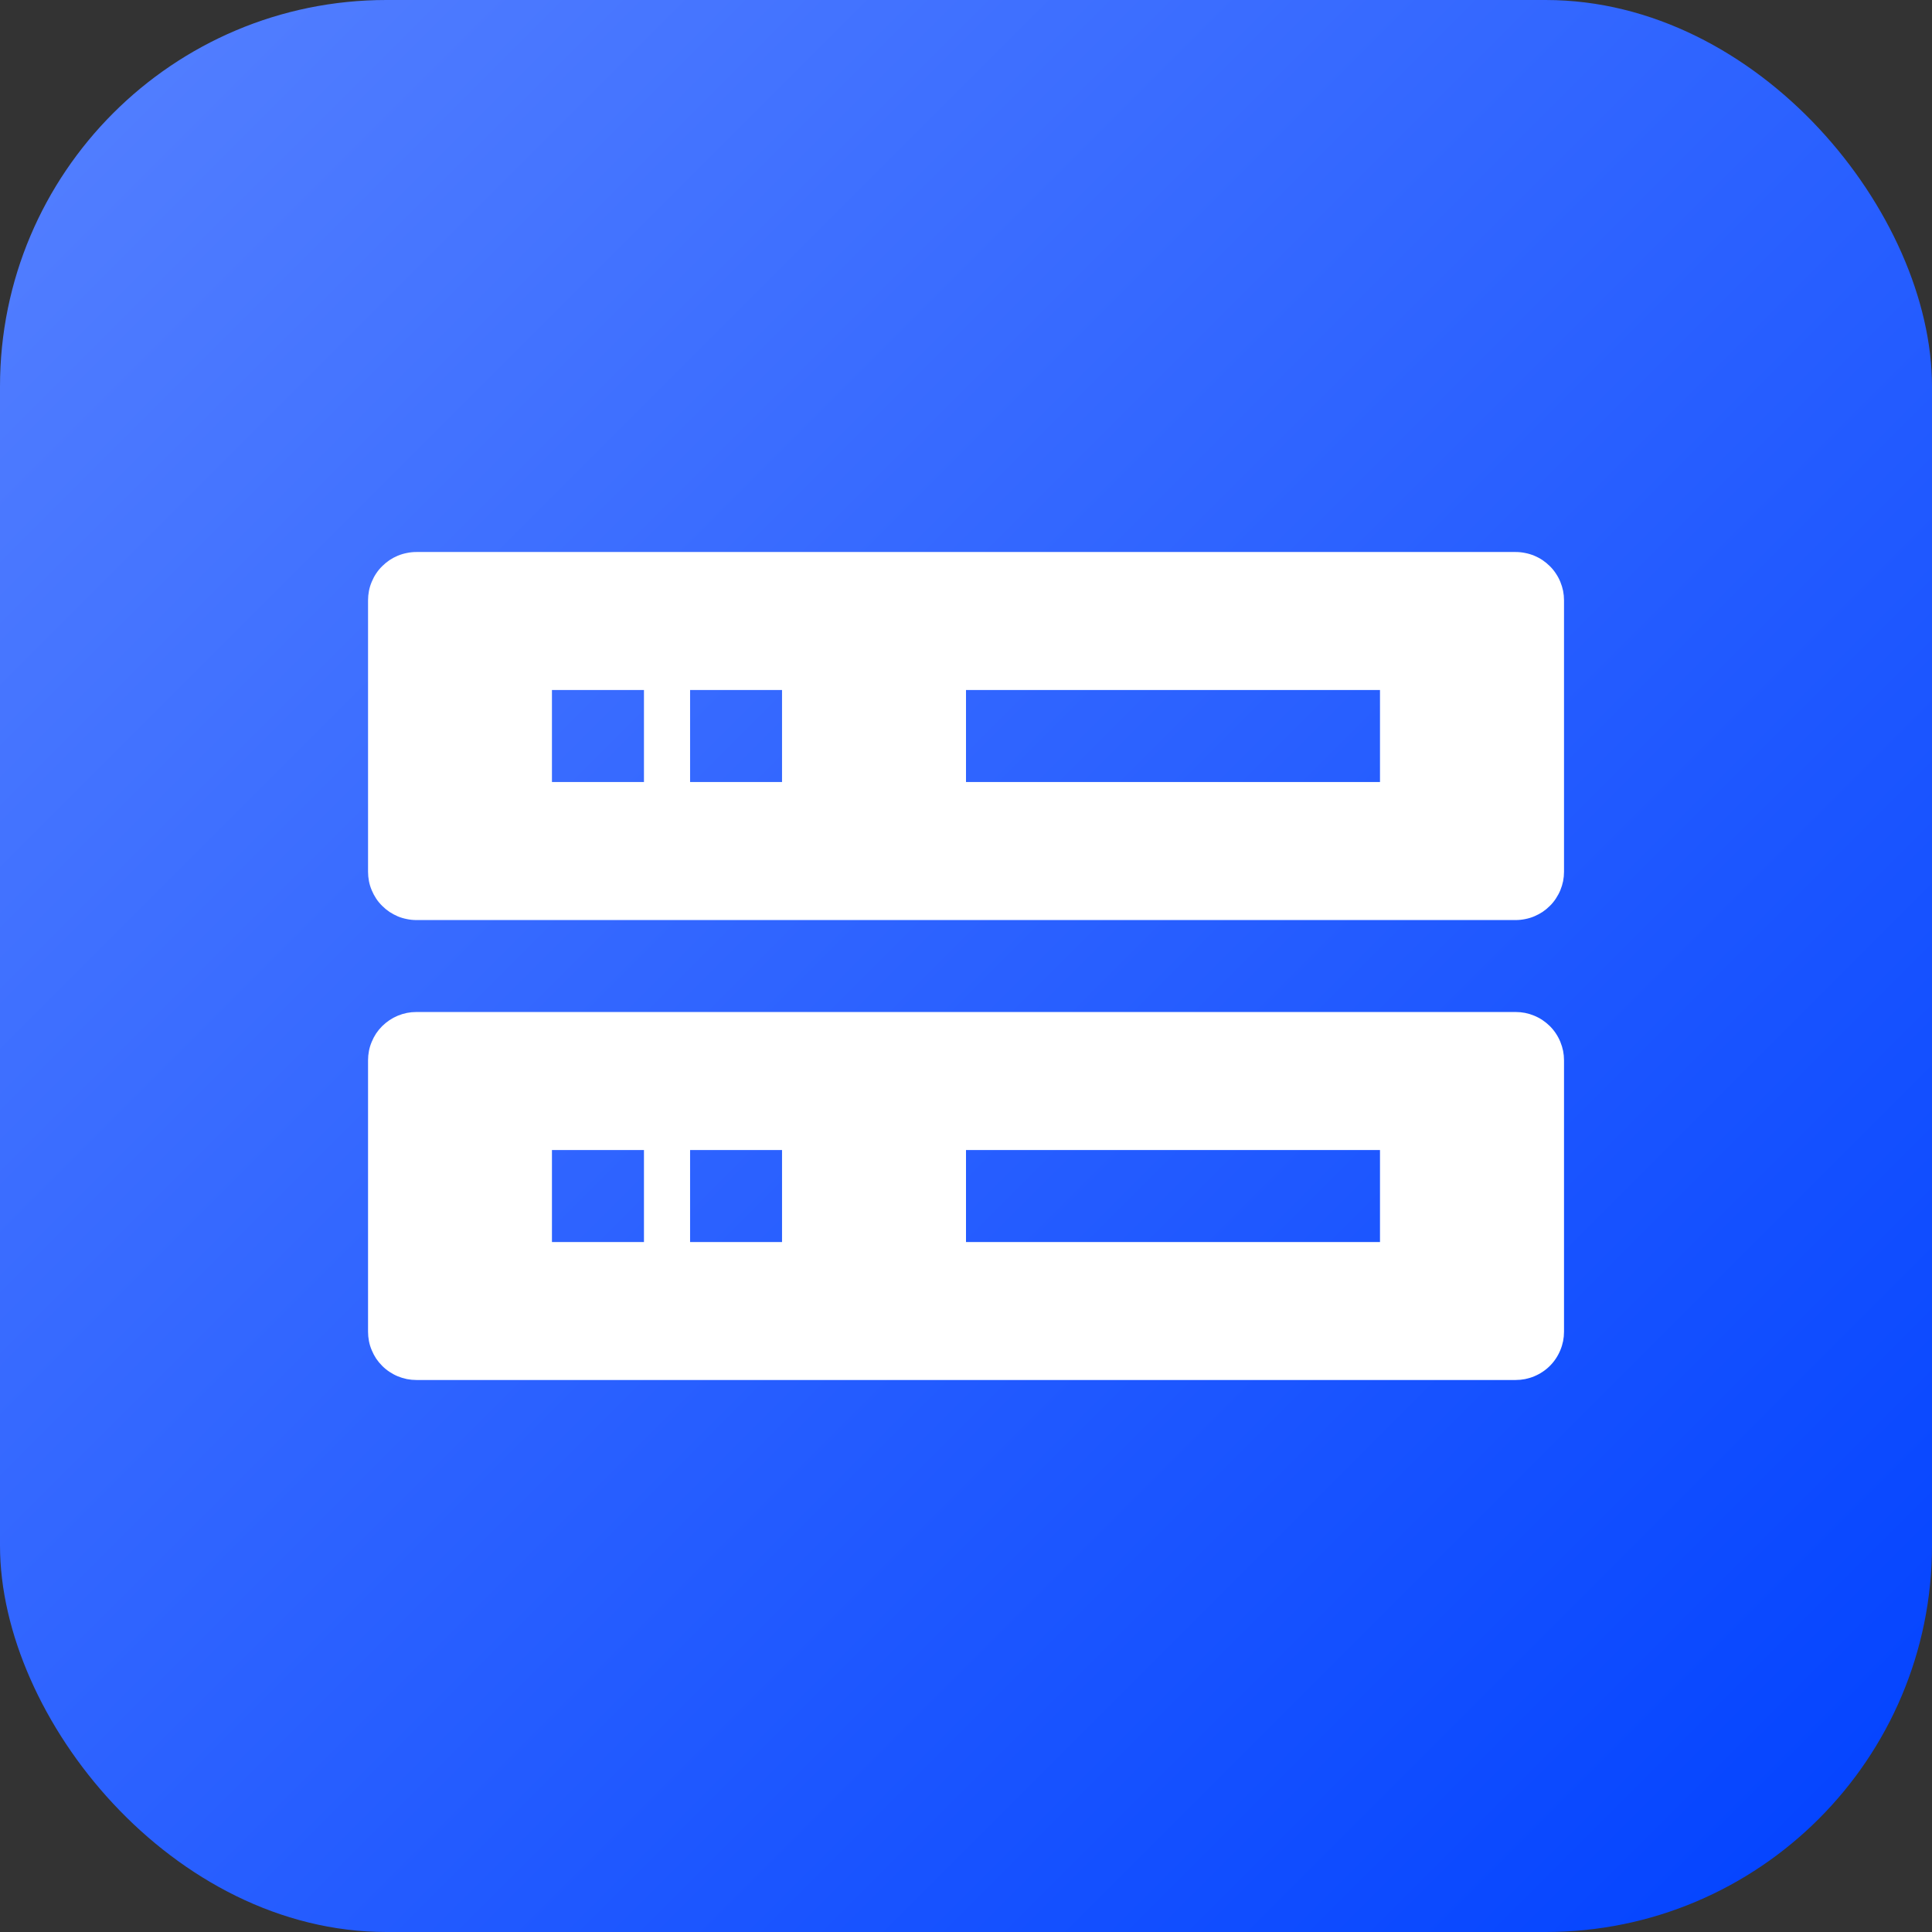
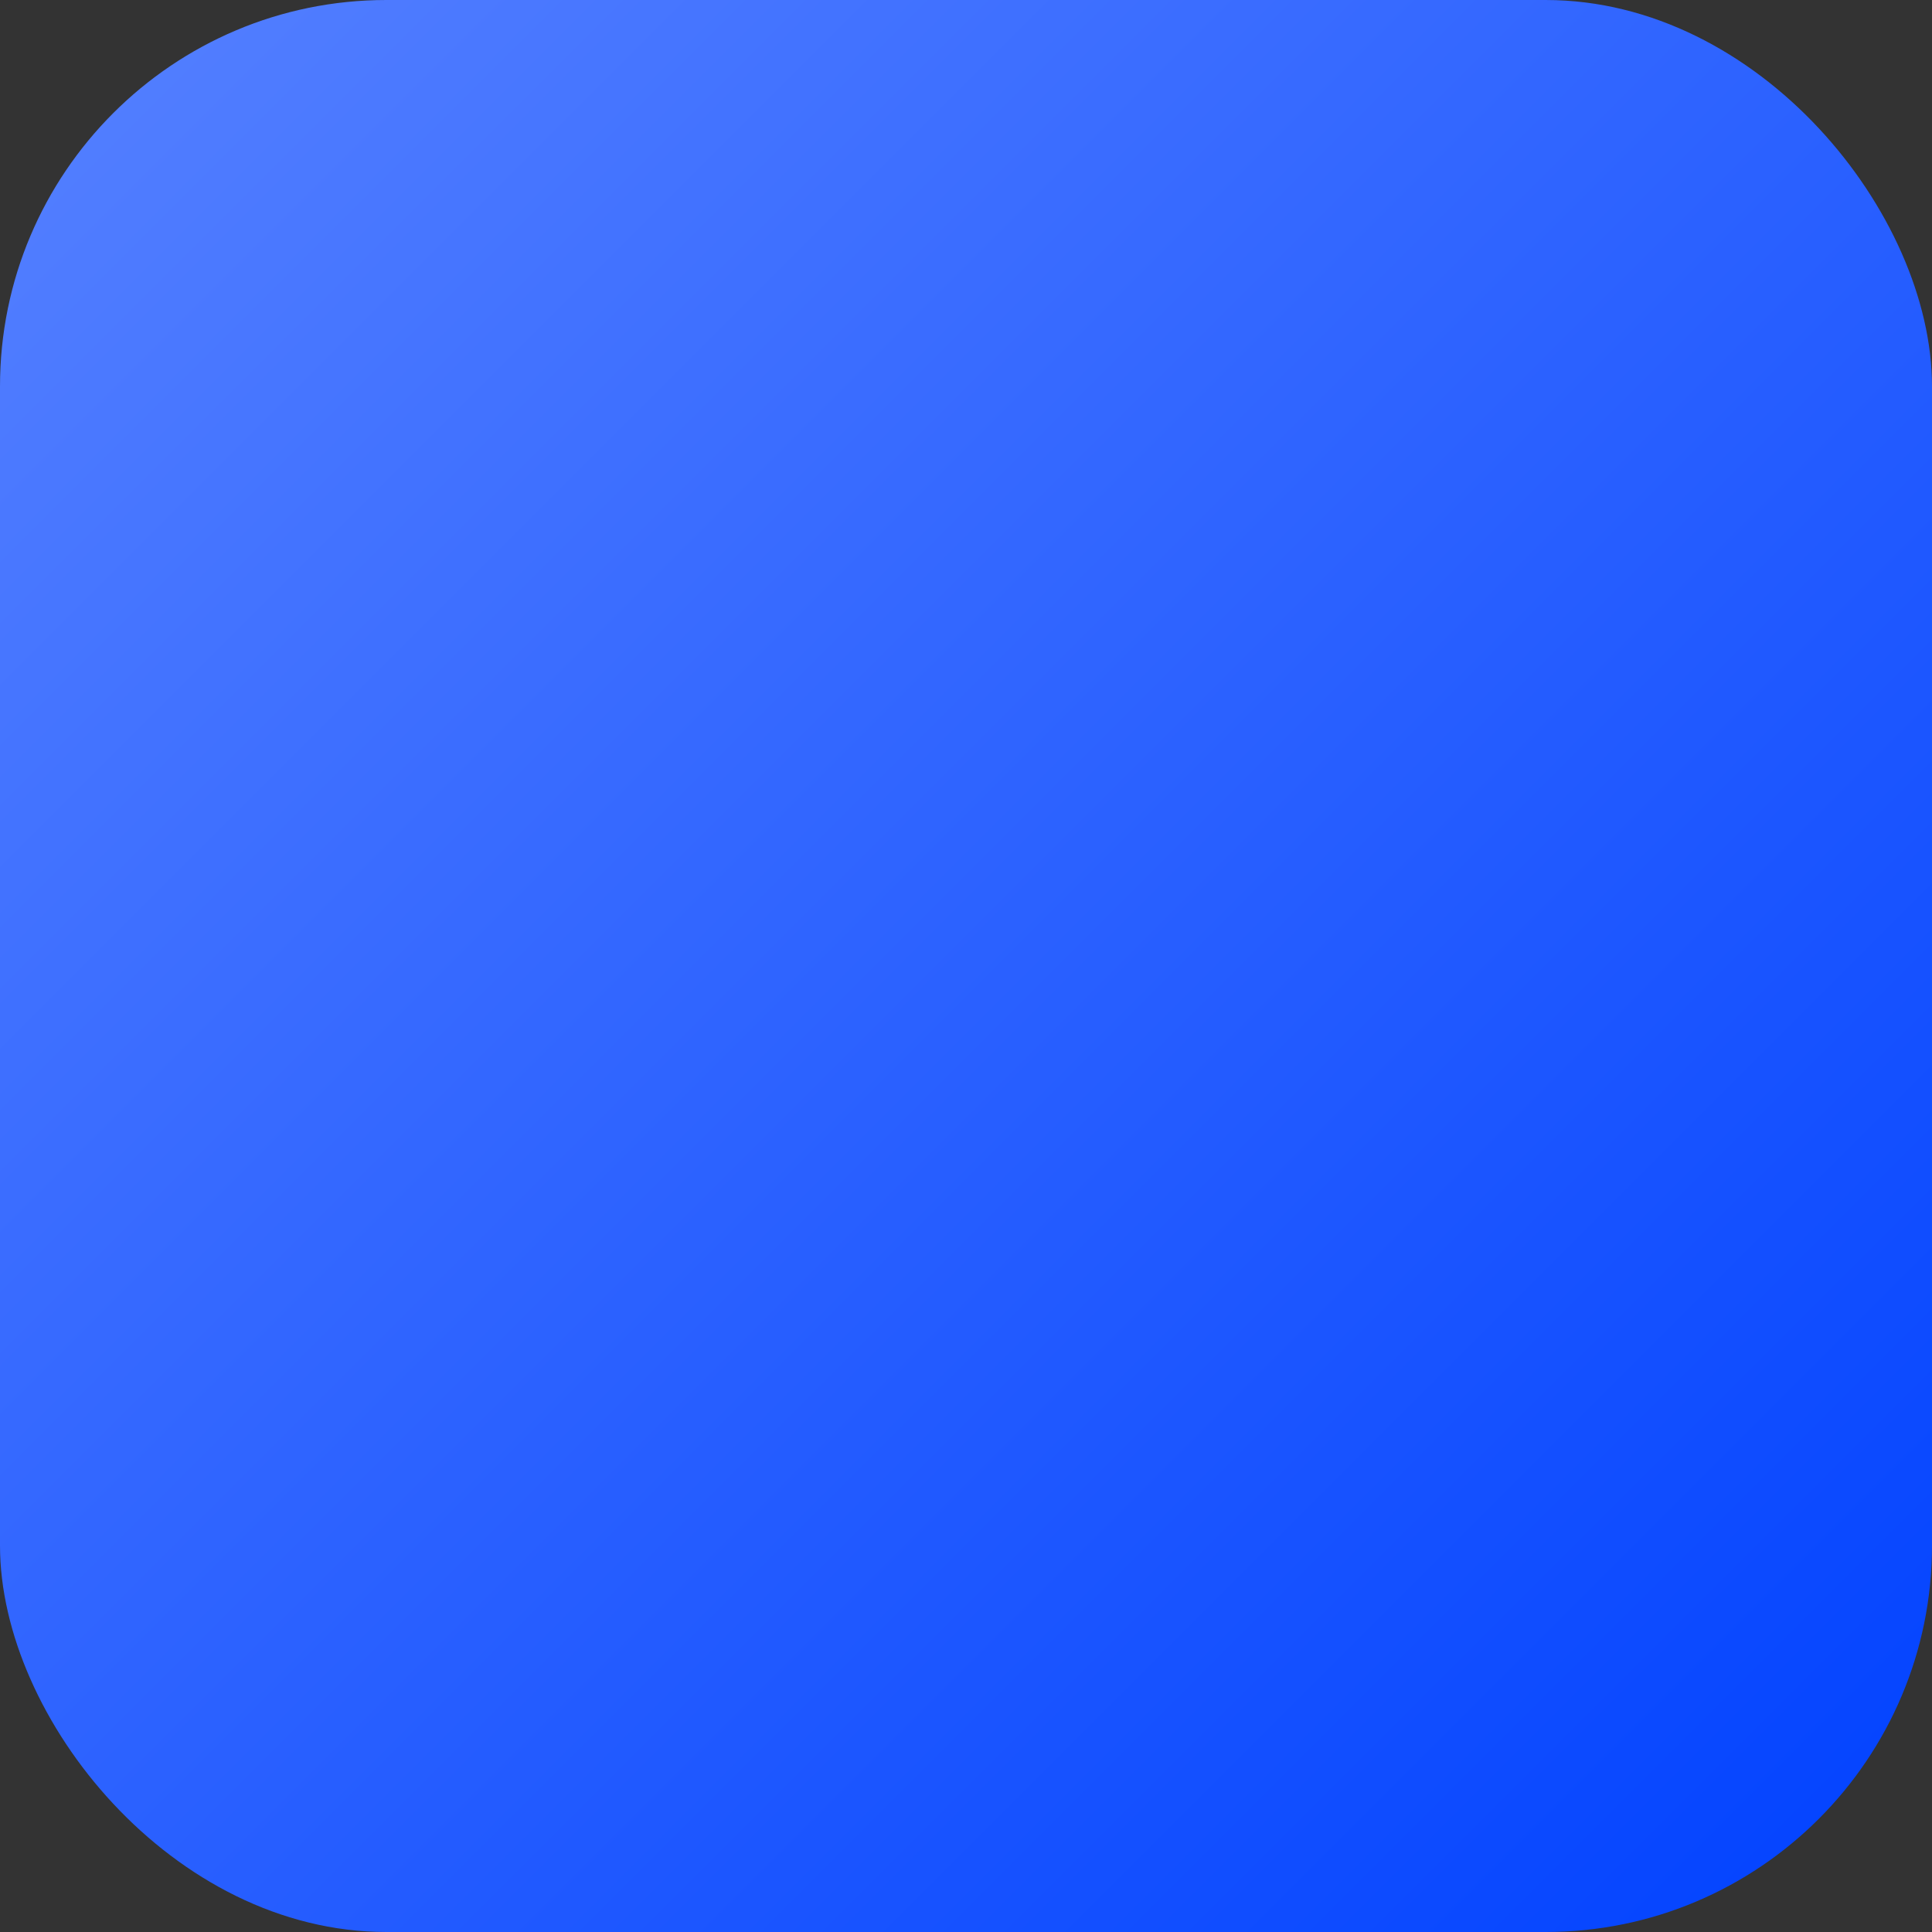
<svg xmlns="http://www.w3.org/2000/svg" fill="none" version="1.1" width="32" height="32" viewBox="0 0 32 32">
  <rect x="0" y="0" width="32" height="32" fill="#333333" stroke="none" />
  <defs>
    <linearGradient x1="1" y1="1" x2="0" y2="0" id="master_svg0_1_0992">
      <stop offset="0%" stop-color="#0041FF" stop-opacity="1" />
      <stop offset="100%" stop-color="#5681FF" stop-opacity="1" />
      <stop offset="100%" stop-color="#0041FF" stop-opacity="0" />
    </linearGradient>
    <clipPath id="master_svg1_601_40503">
      <rect x="0" y="0" width="32" height="32" rx="6.4" />
    </clipPath>
  </defs>
  <g clip-path="url(#master_svg1_601_40503)">
    <rect x="0" y="0" width="32" height="32" rx="6.4" fill="url(#master_svg0_1_0992)" fill-opacity="1" />
    <g>
      <g>
-         <path d="M6.096,9.943L6.096,14.439Q6.096,14.517,6.111,14.595Q6.126,14.672,6.157,14.745Q6.187,14.817,6.23,14.883Q6.274,14.949,6.33,15.004Q6.386,15.06,6.451,15.104Q6.517,15.147,6.589,15.178Q6.662,15.208,6.74,15.223Q6.817,15.239,6.896,15.239L25.105,15.239Q25.184,15.239,25.261,15.223Q25.339,15.208,25.411,15.178Q25.484,15.147,25.55,15.104Q25.615,15.06,25.671,15.004Q25.727,14.949,25.77,14.883Q25.814,14.817,25.844,14.745Q25.874,14.672,25.89,14.595Q25.905,14.517,25.905,14.439L25.905,9.943Q25.905,9.865,25.89,9.787Q25.874,9.71,25.844,9.637Q25.814,9.564,25.77,9.499Q25.727,9.433,25.671,9.378Q25.615,9.322,25.55,9.278Q25.484,9.234,25.411,9.204Q25.339,9.174,25.261,9.159Q25.184,9.143,25.105,9.143L6.896,9.143Q6.817,9.143,6.74,9.159Q6.662,9.174,6.589,9.204Q6.517,9.234,6.451,9.278Q6.386,9.322,6.33,9.378Q6.274,9.433,6.23,9.499Q6.187,9.564,6.157,9.637Q6.126,9.71,6.111,9.787Q6.096,9.865,6.096,9.943ZM10.666,11.429L9.142,11.429L9.142,12.953L10.666,12.953L10.666,11.429ZM11.43,11.429L12.953,11.429L12.953,12.953L11.43,12.953L11.43,11.429ZM22.857,11.429L16,11.429L16,12.953L22.857,12.953L22.857,11.429Z" fill-rule="evenodd" fill="#FFFFFF" fill-opacity="1" />
-       </g>
+         </g>
    </g>
    <g>
      <g>
-         <path d="M6.096,17.562L6.096,22.057Q6.096,22.136,6.111,22.213Q6.126,22.291,6.157,22.363Q6.187,22.436,6.23,22.502Q6.274,22.567,6.33,22.623Q6.386,22.679,6.451,22.722Q6.517,22.766,6.589,22.796Q6.662,22.826,6.74,22.842Q6.817,22.857,6.896,22.857L25.105,22.857Q25.184,22.857,25.261,22.842Q25.339,22.826,25.411,22.796Q25.484,22.766,25.55,22.722Q25.615,22.679,25.671,22.623Q25.727,22.567,25.77,22.502Q25.814,22.436,25.844,22.363Q25.874,22.291,25.89,22.213Q25.905,22.136,25.905,22.057L25.905,17.562Q25.905,17.483,25.89,17.406Q25.874,17.329,25.844,17.256Q25.814,17.183,25.77,17.117Q25.727,17.052,25.671,16.996Q25.615,16.941,25.55,16.897Q25.484,16.853,25.411,16.823Q25.339,16.793,25.261,16.777Q25.184,16.762,25.105,16.762L6.896,16.762Q6.817,16.762,6.74,16.777Q6.662,16.793,6.589,16.823Q6.517,16.853,6.451,16.897Q6.386,16.941,6.33,16.996Q6.274,17.052,6.23,17.117Q6.187,17.183,6.157,17.256Q6.126,17.329,6.111,17.406Q6.096,17.483,6.096,17.562ZM10.666,19.048L9.142,19.048L9.142,20.572L10.666,20.572L10.666,19.048ZM11.43,19.048L12.953,19.048L12.953,20.572L11.43,20.572L11.43,19.048ZM22.857,19.048L16,19.048L16,20.572L22.857,20.572L22.857,19.048Z" fill-rule="evenodd" fill="#FFFFFF" fill-opacity="1" />
-       </g>
+         </g>
    </g>
  </g>
</svg>